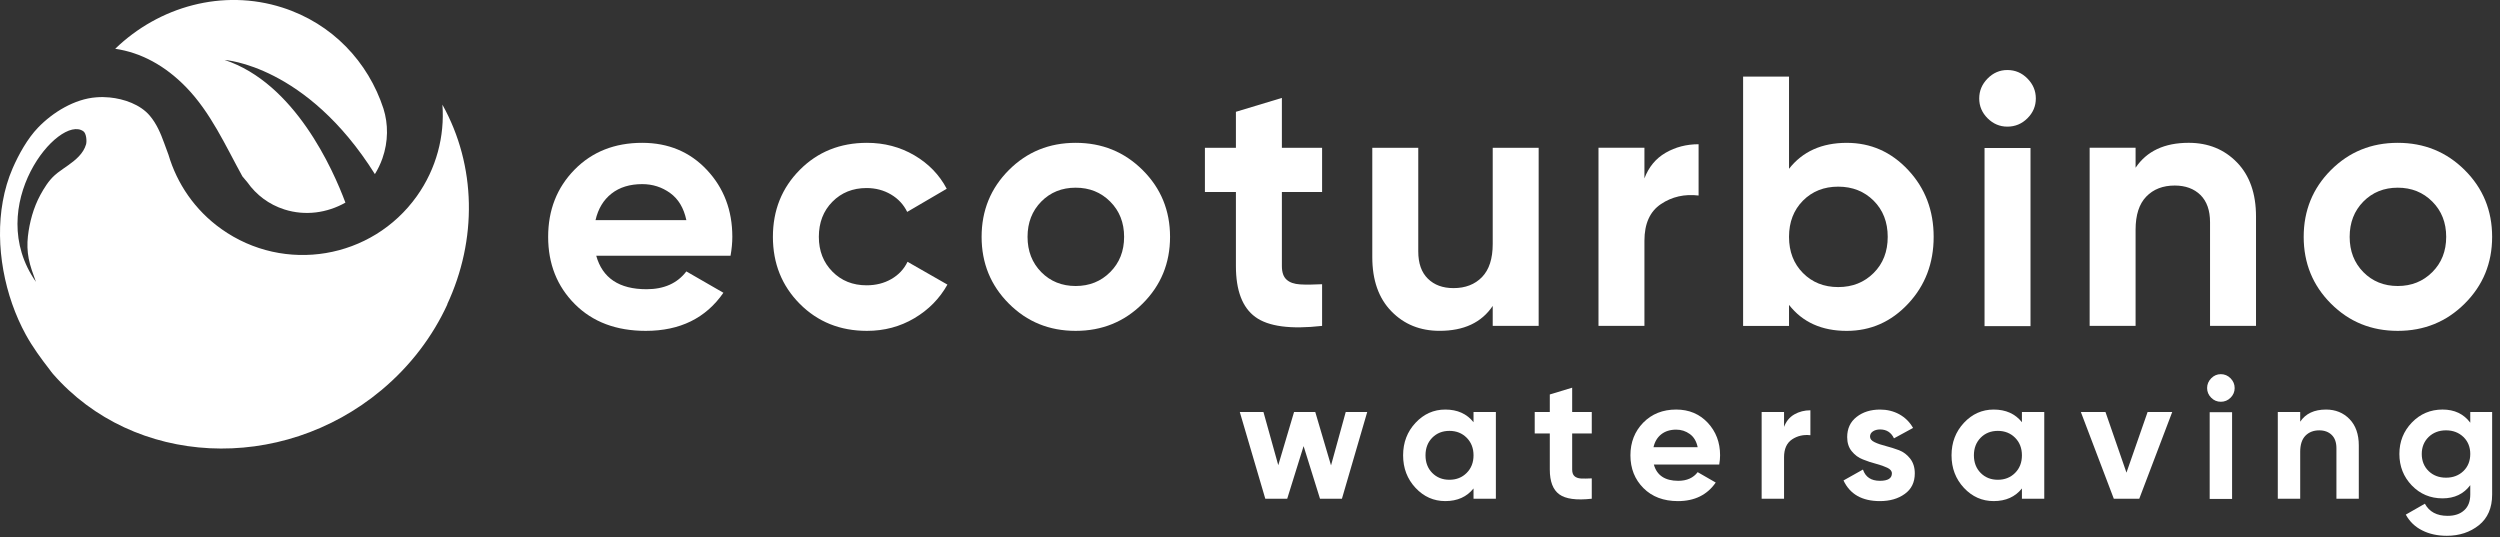
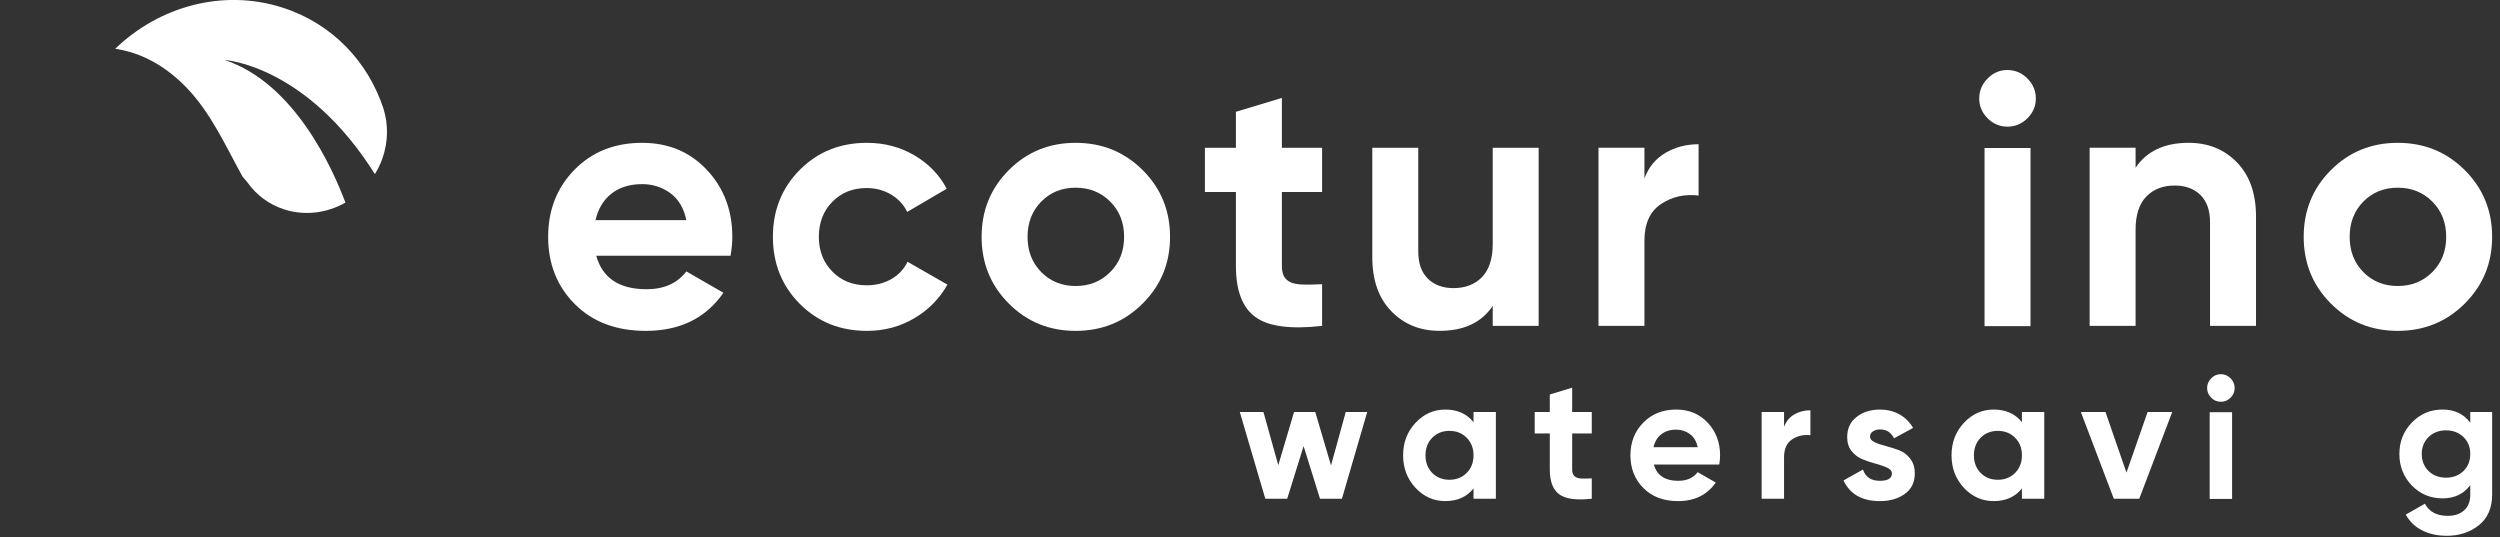
<svg xmlns="http://www.w3.org/2000/svg" width="100%" height="100%" viewBox="0 0 228 49" version="1.1" xml:space="preserve" style="fill-rule:evenodd;clip-rule:evenodd;stroke-linejoin:round;stroke-miterlimit:2;">
  <rect x="0" y="0" width="228" height="49" fill="#333333" stroke="none" />
  <g transform="matrix(2.667,0,0,2.667,25.749,17.973)">
    <path d="M0,-6.481C1.708,-5.936 2.937,-4.621 3.458,-3.024C3.624,-2.495 3.625,-1.902 3.423,-1.324C3.356,-1.131 3.268,-0.952 3.165,-0.785C0.821,-4.521 -1.975,-4.689 -1.975,-4.689C0.425,-3.898 1.731,-0.951 2.157,0.19C1.532,0.543 0.782,0.651 0.069,0.423C-0.462,0.254 -0.895,-0.079 -1.194,-0.503C-1.241,-0.562 -1.301,-0.631 -1.366,-0.708C-1.949,-1.767 -2.448,-2.891 -3.293,-3.76C-4.009,-4.496 -4.833,-4.942 -5.715,-5.071C-4.218,-6.517 -2.038,-7.132 0,-6.481" style="fill:white;fill-rule:nonzero;" />
  </g>
  <g transform="matrix(2.667,0,0,2.667,54.312,23.126)">
    <path d="M0,-1.144L3.106,-1.144C3.018,-1.559 2.833,-1.868 2.552,-2.07C2.271,-2.273 1.953,-2.375 1.596,-2.375C1.174,-2.375 0.824,-2.268 0.548,-2.052C0.272,-1.836 0.09,-1.535 0,-1.144M0.024,0.073C0.236,0.836 0.808,1.219 1.743,1.219C2.343,1.219 2.797,1.016 3.106,0.61L4.373,1.34C3.772,2.209 2.887,2.643 1.718,2.643C0.71,2.643 -0.097,2.339 -0.706,1.73C-1.315,1.12 -1.62,0.353 -1.62,-0.572C-1.62,-1.489 -1.32,-2.255 -0.718,-2.869C-0.118,-3.48 0.653,-3.787 1.596,-3.787C2.489,-3.787 3.227,-3.479 3.807,-2.862C4.387,-2.245 4.678,-1.481 4.678,-0.572C4.678,-0.369 4.657,-0.154 4.617,0.073L0.024,0.073Z" style="fill:white;fill-rule:nonzero;" />
  </g>
  <g transform="matrix(2.667,0,0,2.667,79.063,13.026)">
    <path d="M0,6.43C-0.917,6.43 -1.683,6.122 -2.296,5.506C-2.909,4.889 -3.215,4.124 -3.215,3.215C-3.215,2.306 -2.909,1.542 -2.296,0.925C-1.683,0.308 -0.917,0 0,0C0.593,0 1.133,0.141 1.621,0.426C2.107,0.711 2.477,1.092 2.729,1.571L1.377,2.362C1.255,2.111 1.07,1.912 0.823,1.766C0.575,1.62 0.297,1.546 -0.012,1.546C-0.483,1.546 -0.873,1.703 -1.181,2.015C-1.49,2.328 -1.644,2.728 -1.644,3.215C-1.644,3.694 -1.49,4.09 -1.181,4.403C-0.873,4.716 -0.483,4.872 -0.012,4.872C0.305,4.872 0.587,4.801 0.834,4.659C1.083,4.516 1.267,4.32 1.389,4.068L2.753,4.848C2.485,5.327 2.107,5.711 1.621,5.998C1.133,6.287 0.593,6.43 0,6.43" style="fill:white;fill-rule:nonzero;" />
  </g>
  <g transform="matrix(2.667,0,0,2.667,94.963,18.384)">
    <path d="M0,2.412C0.313,2.729 0.705,2.887 1.176,2.887C1.647,2.887 2.041,2.729 2.357,2.412C2.674,2.095 2.833,1.694 2.833,1.206C2.833,0.719 2.674,0.317 2.357,0C2.041,-0.317 1.647,-0.475 1.176,-0.475C0.705,-0.475 0.313,-0.317 0,0C-0.312,0.317 -0.469,0.719 -0.469,1.206C-0.469,1.694 -0.312,2.095 0,2.412M3.466,3.489C2.841,4.112 2.078,4.421 1.176,4.421C0.274,4.421 -0.487,4.112 -1.108,3.489C-1.729,2.868 -2.04,2.107 -2.04,1.206C-2.04,0.305 -1.729,-0.457 -1.108,-1.078C-0.487,-1.7 0.274,-2.009 1.176,-2.009C2.078,-2.009 2.841,-1.7 3.466,-1.078C4.091,-0.457 4.404,0.305 4.404,1.206C4.404,2.107 4.091,2.868 3.466,3.489" style="fill:white;fill-rule:nonzero;" />
  </g>
  <g transform="matrix(2.667,0,0,2.667,120.575,21.467)">
    <path d="M0,-1.484L-1.375,-1.484L-1.375,1.049C-1.375,1.26 -1.323,1.415 -1.217,1.511C-1.112,1.609 -0.957,1.663 -0.754,1.676C-0.552,1.688 -0.3,1.686 0,1.67L0,3.095C-1.079,3.217 -1.84,3.115 -2.283,2.79C-2.726,2.466 -2.947,1.886 -2.947,1.049L-2.947,-1.484L-4.007,-1.484L-4.007,-2.996L-2.947,-2.996L-2.947,-4.226L-1.375,-4.701L-1.375,-2.996L0,-2.996L0,-1.484Z" style="fill:white;fill-rule:nonzero;" />
  </g>
  <g transform="matrix(2.667,0,0,2.667,136.136,30.172)">
    <path d="M0,-6.26L1.571,-6.26L1.571,-0.169L0,-0.169L0,-0.852C-0.382,-0.283 -0.986,0 -1.815,0C-2.482,0 -3.031,-0.221 -3.466,-0.669C-3.901,-1.115 -4.118,-1.733 -4.118,-2.52L-4.118,-6.26L-2.546,-6.26L-2.546,-2.716C-2.546,-2.308 -2.437,-1.998 -2.217,-1.783C-1.998,-1.567 -1.706,-1.461 -1.34,-1.461C-0.935,-1.461 -0.61,-1.587 -0.366,-1.838C-0.122,-2.091 0,-2.467 0,-2.97L0,-6.26Z" style="fill:white;fill-rule:nonzero;" />
  </g>
  <g transform="matrix(2.667,0,0,2.667,149.972,26.606)">
    <path d="M0,-3.876C0.147,-4.265 0.388,-4.557 0.725,-4.752C1.063,-4.947 1.438,-5.044 1.852,-5.044L1.852,-3.29C1.373,-3.347 0.944,-3.251 0.566,-2.998C0.189,-2.747 0,-2.328 0,-1.744L0,1.168L-1.571,1.168L-1.571,-4.923L0,-4.923L0,-3.876Z" style="fill:white;fill-rule:nonzero;" />
  </g>
  <g transform="matrix(2.667,0,0,2.667,164.428,12.262)">
-     <path d="M0,4.738C0.317,5.058 0.718,5.219 1.206,5.219C1.693,5.219 2.097,5.058 2.417,4.738C2.739,4.418 2.899,4.006 2.899,3.502C2.899,2.998 2.739,2.586 2.417,2.264C2.097,1.946 1.693,1.785 1.206,1.785C0.718,1.785 0.317,1.946 0,2.264C-0.317,2.586 -0.476,2.998 -0.476,3.502C-0.476,4.006 -0.317,4.418 0,4.738M1.498,0.287C2.318,0.287 3.019,0.595 3.6,1.218C4.18,1.839 4.47,2.6 4.47,3.502C4.47,4.403 4.18,5.164 3.6,5.785C3.019,6.407 2.318,6.717 1.498,6.717C0.646,6.717 -0.012,6.422 -0.476,5.828L-0.476,6.547L-2.046,6.547L-2.046,-1.979L-0.476,-1.979L-0.476,1.175C-0.012,0.582 0.646,0.287 1.498,0.287" style="fill:white;fill-rule:nonzero;" />
-   </g>
+     </g>
  <g transform="matrix(2.667,0,0,2.667,-311.277,-133.114)">
    <path d="M184.577,54.972L186.149,54.972L186.149,61.063L184.577,61.063L184.577,54.972ZM185.356,54.242C185.097,54.242 184.872,54.146 184.68,53.955C184.49,53.765 184.395,53.539 184.395,53.279C184.395,53.018 184.49,52.792 184.68,52.598C184.872,52.403 185.097,52.306 185.356,52.306C185.625,52.306 185.854,52.403 186.045,52.598C186.236,52.792 186.331,53.018 186.331,53.279C186.331,53.539 186.236,53.765 186.045,53.955C185.854,54.146 185.625,54.242 185.356,54.242" style="fill:white;fill-rule:nonzero;" />
  </g>
  <g transform="matrix(2.667,0,0,2.667,199.606,29.72)">
    <path d="M0,-6.26C0.666,-6.26 1.216,-6.038 1.651,-5.591C2.085,-5.145 2.303,-4.527 2.303,-3.74L2.303,0L0.731,0L0.731,-3.544C0.731,-3.95 0.621,-4.261 0.402,-4.477C0.183,-4.691 -0.11,-4.799 -0.476,-4.799C-0.882,-4.799 -1.206,-4.673 -1.449,-4.422C-1.693,-4.17 -1.815,-3.793 -1.815,-3.289L-1.815,0L-3.386,0L-3.386,-6.091L-1.815,-6.091L-1.815,-5.408C-1.433,-5.976 -0.829,-6.26 0,-6.26" style="fill:white;fill-rule:nonzero;" />
  </g>
  <g transform="matrix(2.667,0,0,2.667,215.537,18.384)">
    <path d="M0,2.412C0.313,2.729 0.706,2.887 1.177,2.887C1.647,2.887 2.042,2.729 2.358,2.412C2.675,2.095 2.833,1.694 2.833,1.206C2.833,0.719 2.675,0.317 2.358,0C2.042,-0.317 1.647,-0.475 1.177,-0.475C0.706,-0.475 0.313,-0.317 0,0C-0.312,0.317 -0.468,0.719 -0.468,1.206C-0.468,1.694 -0.312,2.095 0,2.412M3.466,3.489C2.841,4.112 2.078,4.421 1.177,4.421C0.274,4.421 -0.486,4.112 -1.108,3.489C-1.729,2.868 -2.04,2.107 -2.04,1.206C-2.04,0.305 -1.729,-0.457 -1.108,-1.078C-0.486,-1.7 0.274,-2.009 1.177,-2.009C2.078,-2.009 2.841,-1.7 3.466,-1.078C4.091,-0.457 4.404,0.305 4.404,1.206C4.404,2.107 4.091,2.868 3.466,3.489" style="fill:white;fill-rule:nonzero;" />
  </g>
  <g transform="matrix(2.667,0,0,2.667,122.731,45.483)">
    <path d="M0,-2.966L0.735,-2.966L-0.13,0L-0.88,0L-1.441,-1.799L-2.001,0L-2.751,0L-3.623,-2.966L-2.814,-2.966L-2.307,-1.146L-1.767,-2.966L-1.042,-2.966L-0.503,-1.139L0,-2.966Z" style="fill:white;fill-rule:nonzero;" />
  </g>
  <g transform="matrix(2.667,0,0,2.667,130.62,39.92)">
    <path d="M0,1.204C0.155,1.36 0.35,1.438 0.587,1.438C0.825,1.438 1.021,1.36 1.177,1.204C1.333,1.048 1.412,0.848 1.412,0.602C1.412,0.357 1.333,0.157 1.177,0C1.021,-0.156 0.825,-0.234 0.587,-0.234C0.35,-0.234 0.155,-0.156 0,0C-0.154,0.157 -0.23,0.357 -0.23,0.602C-0.23,0.848 -0.154,1.048 0,1.204M1.412,-0.88L2.176,-0.88L2.176,2.086L1.412,2.086L1.412,1.735C1.182,2.022 0.861,2.167 0.446,2.167C0.05,2.167 -0.289,2.017 -0.572,1.714C-0.854,1.412 -0.996,1.042 -0.996,0.602C-0.996,0.163 -0.854,-0.207 -0.572,-0.509C-0.289,-0.812 0.05,-0.963 0.446,-0.963C0.861,-0.963 1.182,-0.819 1.412,-0.53L1.412,-0.88Z" style="fill:white;fill-rule:nonzero;" />
  </g>
  <g transform="matrix(2.667,0,0,2.667,145.169,41.464)">
    <path d="M0,-0.724L-0.67,-0.724L-0.67,0.51C-0.67,0.612 -0.644,0.687 -0.593,0.734C-0.542,0.782 -0.466,0.809 -0.368,0.816C-0.269,0.821 -0.146,0.819 0,0.811L0,1.507C-0.525,1.566 -0.896,1.515 -1.111,1.357C-1.328,1.199 -1.435,0.916 -1.435,0.51L-1.435,-0.724L-1.951,-0.724L-1.951,-1.459L-1.435,-1.459L-1.435,-2.058L-0.67,-2.29L-0.67,-1.459L0,-1.459L0,-0.724Z" style="fill:white;fill-rule:nonzero;" />
  </g>
  <g transform="matrix(2.667,0,0,2.667,150.799,42.266)">
    <path d="M0,-0.555L1.511,-0.555C1.468,-0.758 1.378,-0.909 1.242,-1.006C1.105,-1.105 0.951,-1.156 0.776,-1.156C0.571,-1.156 0.401,-1.102 0.267,-0.998C0.133,-0.893 0.043,-0.745 0,-0.555M0.012,0.037C0.114,0.408 0.393,0.594 0.847,0.594C1.14,0.594 1.362,0.494 1.511,0.298L2.128,0.653C1.836,1.076 1.405,1.288 0.836,1.288C0.346,1.288 -0.048,1.14 -0.344,0.843C-0.64,0.547 -0.789,0.173 -0.789,-0.278C-0.789,-0.724 -0.642,-1.096 -0.351,-1.395C-0.058,-1.693 0.318,-1.843 0.776,-1.843C1.212,-1.843 1.57,-1.693 1.854,-1.393C2.135,-1.092 2.277,-0.721 2.277,-0.278C2.277,-0.178 2.267,-0.074 2.248,0.037L0.012,0.037Z" style="fill:white;fill-rule:nonzero;" />
  </g>
  <g transform="matrix(2.667,0,0,2.667,162.705,43.968)">
    <path d="M0,-1.888C0.071,-2.078 0.188,-2.221 0.353,-2.316C0.516,-2.409 0.7,-2.456 0.901,-2.456L0.901,-1.603C0.668,-1.63 0.459,-1.583 0.275,-1.461C0.092,-1.339 0,-1.135 0,-0.85L0,0.568L-0.766,0.568L-0.766,-2.398L0,-2.398L0,-1.888Z" style="fill:white;fill-rule:nonzero;" />
  </g>
  <g transform="matrix(2.667,0,0,2.667,170.546,43.236)">
    <path d="M0,-1.282C0,-1.202 0.053,-1.139 0.158,-1.09C0.263,-1.039 0.39,-0.997 0.541,-0.959C0.69,-0.92 0.84,-0.873 0.991,-0.817C1.141,-0.759 1.268,-0.663 1.373,-0.529C1.478,-0.394 1.531,-0.226 1.531,-0.025C1.531,0.281 1.417,0.515 1.189,0.678C0.962,0.843 0.678,0.924 0.338,0.924C-0.27,0.924 -0.685,0.69 -0.907,0.218L-0.242,-0.155C-0.155,0.102 0.038,0.23 0.338,0.23C0.612,0.23 0.748,0.146 0.748,-0.025C0.748,-0.103 0.695,-0.168 0.59,-0.217C0.486,-0.266 0.359,-0.311 0.209,-0.351C0.058,-0.39 -0.093,-0.439 -0.242,-0.5C-0.393,-0.558 -0.521,-0.651 -0.625,-0.781C-0.73,-0.908 -0.781,-1.07 -0.781,-1.264C-0.781,-1.556 -0.674,-1.787 -0.458,-1.955C-0.244,-2.123 0.024,-2.206 0.345,-2.206C0.585,-2.206 0.805,-2.152 1.003,-2.044C1.2,-1.934 1.357,-1.78 1.472,-1.578L0.819,-1.222C0.724,-1.424 0.565,-1.526 0.345,-1.526C0.246,-1.526 0.164,-1.503 0.099,-1.46C0.033,-1.416 0,-1.356 0,-1.282" style="fill:white;fill-rule:nonzero;" />
  </g>
  <g transform="matrix(2.667,0,0,2.667,180.636,39.92)">
    <path d="M0,1.204C0.154,1.36 0.351,1.438 0.587,1.438C0.824,1.438 1.021,1.36 1.177,1.204C1.333,1.048 1.411,0.848 1.411,0.602C1.411,0.357 1.333,0.157 1.177,0C1.021,-0.156 0.824,-0.234 0.587,-0.234C0.351,-0.234 0.154,-0.156 0,0C-0.154,0.157 -0.231,0.357 -0.231,0.602C-0.231,0.848 -0.154,1.048 0,1.204M1.411,-0.88L2.175,-0.88L2.175,2.086L1.411,2.086L1.411,1.735C1.182,2.022 0.86,2.167 0.445,2.167C0.05,2.167 -0.29,2.017 -0.573,1.714C-0.854,1.412 -0.996,1.042 -0.996,0.602C-0.996,0.163 -0.854,-0.207 -0.573,-0.509C-0.29,-0.812 0.05,-0.963 0.445,-0.963C0.86,-0.963 1.182,-0.819 1.411,-0.53L1.411,-0.88Z" style="fill:white;fill-rule:nonzero;" />
  </g>
  <g transform="matrix(2.667,0,0,2.667,195.862,45.483)">
    <path d="M0,-2.966L0.842,-2.966L-0.285,0L-1.156,0L-2.283,-2.966L-1.441,-2.966L-0.723,-0.892L0,-2.966Z" style="fill:white;fill-rule:nonzero;" />
  </g>
  <g transform="matrix(2.667,0,0,2.667,-311.277,-89.612)">
    <path d="M192.276,47.695L193.042,47.695L193.042,50.661L192.276,50.661L192.276,47.695ZM192.656,47.339C192.53,47.339 192.419,47.293 192.327,47.2C192.234,47.106 192.188,46.997 192.188,46.87C192.188,46.743 192.234,46.633 192.327,46.537C192.419,46.443 192.53,46.395 192.656,46.395C192.786,46.395 192.898,46.443 192.991,46.537C193.084,46.633 193.13,46.743 193.13,46.87C193.13,46.997 193.084,47.106 192.991,47.2C192.898,47.293 192.786,47.339 192.656,47.339" style="fill:white;fill-rule:nonzero;" />
  </g>
  <g transform="matrix(2.667,0,0,2.667,212.133,45.483)">
-     <path d="M0,-3.049C0.324,-3.049 0.592,-2.94 0.803,-2.724C1.015,-2.506 1.121,-2.205 1.121,-1.822L1.121,0L0.356,0L0.356,-1.727C0.356,-1.925 0.302,-2.076 0.196,-2.18C0.088,-2.285 -0.053,-2.338 -0.231,-2.338C-0.428,-2.338 -0.586,-2.276 -0.706,-2.153C-0.824,-2.03 -0.883,-1.847 -0.883,-1.603L-0.883,0L-1.649,0L-1.649,-2.966L-0.883,-2.966L-0.883,-2.634C-0.697,-2.911 -0.403,-3.049 0,-3.049" style="fill:white;fill-rule:nonzero;" />
-   </g>
+     </g>
  <g transform="matrix(2.667,0,0,2.667,221.488,43.255)">
    <path d="M0,-0.111C0.156,0.04 0.354,0.116 0.596,0.116C0.837,0.116 1.035,0.04 1.192,-0.111C1.348,-0.263 1.425,-0.459 1.425,-0.696C1.425,-0.928 1.348,-1.122 1.192,-1.275C1.035,-1.425 0.837,-1.503 0.596,-1.503C0.354,-1.503 0.156,-1.425 0,-1.275C-0.156,-1.122 -0.234,-0.928 -0.234,-0.696C-0.234,-0.459 -0.156,-0.263 0,-0.111M1.425,-2.131L2.173,-2.131L2.173,0.692C2.173,1.151 2.021,1.5 1.719,1.742C1.417,1.982 1.052,2.103 0.625,2.103C0.305,2.103 0.023,2.042 -0.22,1.918C-0.463,1.797 -0.649,1.617 -0.78,1.379L-0.127,1.006C0.023,1.283 0.281,1.421 0.649,1.421C0.89,1.421 1.08,1.358 1.218,1.23C1.357,1.105 1.425,0.925 1.425,0.692L1.425,0.372C1.201,0.672 0.885,0.823 0.478,0.823C0.058,0.823 -0.292,0.675 -0.576,0.38C-0.858,0.085 -0.999,-0.273 -0.999,-0.696C-0.999,-1.116 -0.857,-1.473 -0.573,-1.769C-0.288,-2.065 0.063,-2.214 0.478,-2.214C0.885,-2.214 1.201,-2.064 1.425,-1.764L1.425,-2.131Z" style="fill:white;fill-rule:nonzero;" />
  </g>
-   <path d="M3.476,11.631C4.806,10.25 6.796,9.02 8.78,8.876C9.177,8.842 9.591,8.847 9.991,8.887C11.316,9.015 12.799,9.53 13.663,10.554C14.281,11.282 14.657,12.172 14.977,13.06C15.105,13.412 15.231,13.767 15.364,14.111C16.145,16.751 17.772,19.164 20.188,20.884C25.94,24.978 33.919,23.639 38.015,17.89C39.812,15.364 40.561,12.41 40.348,9.546C43.46,15.127 43.524,21.887 40.78,27.764C40.791,27.754 40.799,27.748 40.807,27.743C39.473,30.65 37.46,33.348 34.783,35.583C25.612,43.228 12.199,42.562 4.82,34.09C4.716,33.972 4.625,33.839 4.532,33.716C3.74,32.695 2.972,31.65 2.35,30.514C0.428,27.01 -0.482,22.439 0.254,18.362C0.441,17.316 0.737,16.308 1.15,15.354C1.7,14.092 2.508,12.631 3.476,11.631ZM4.98,15.991C5.068,15.906 5.161,15.829 5.257,15.757C5.902,15.263 6.628,14.855 7.19,14.261C7.489,13.946 7.729,13.583 7.849,13.165C7.929,12.879 7.881,12.173 7.606,11.975C5.385,10.37 -1.578,18.77 3.278,25.706C3.116,25.25 3.001,24.949 2.897,24.631C2.782,24.282 2.686,23.933 2.617,23.578C2.489,22.911 2.47,22.231 2.545,21.557C2.689,20.271 3.052,18.938 3.673,17.791C4.036,17.13 4.425,16.495 4.98,15.991Z" style="fill:white;" />
</svg>